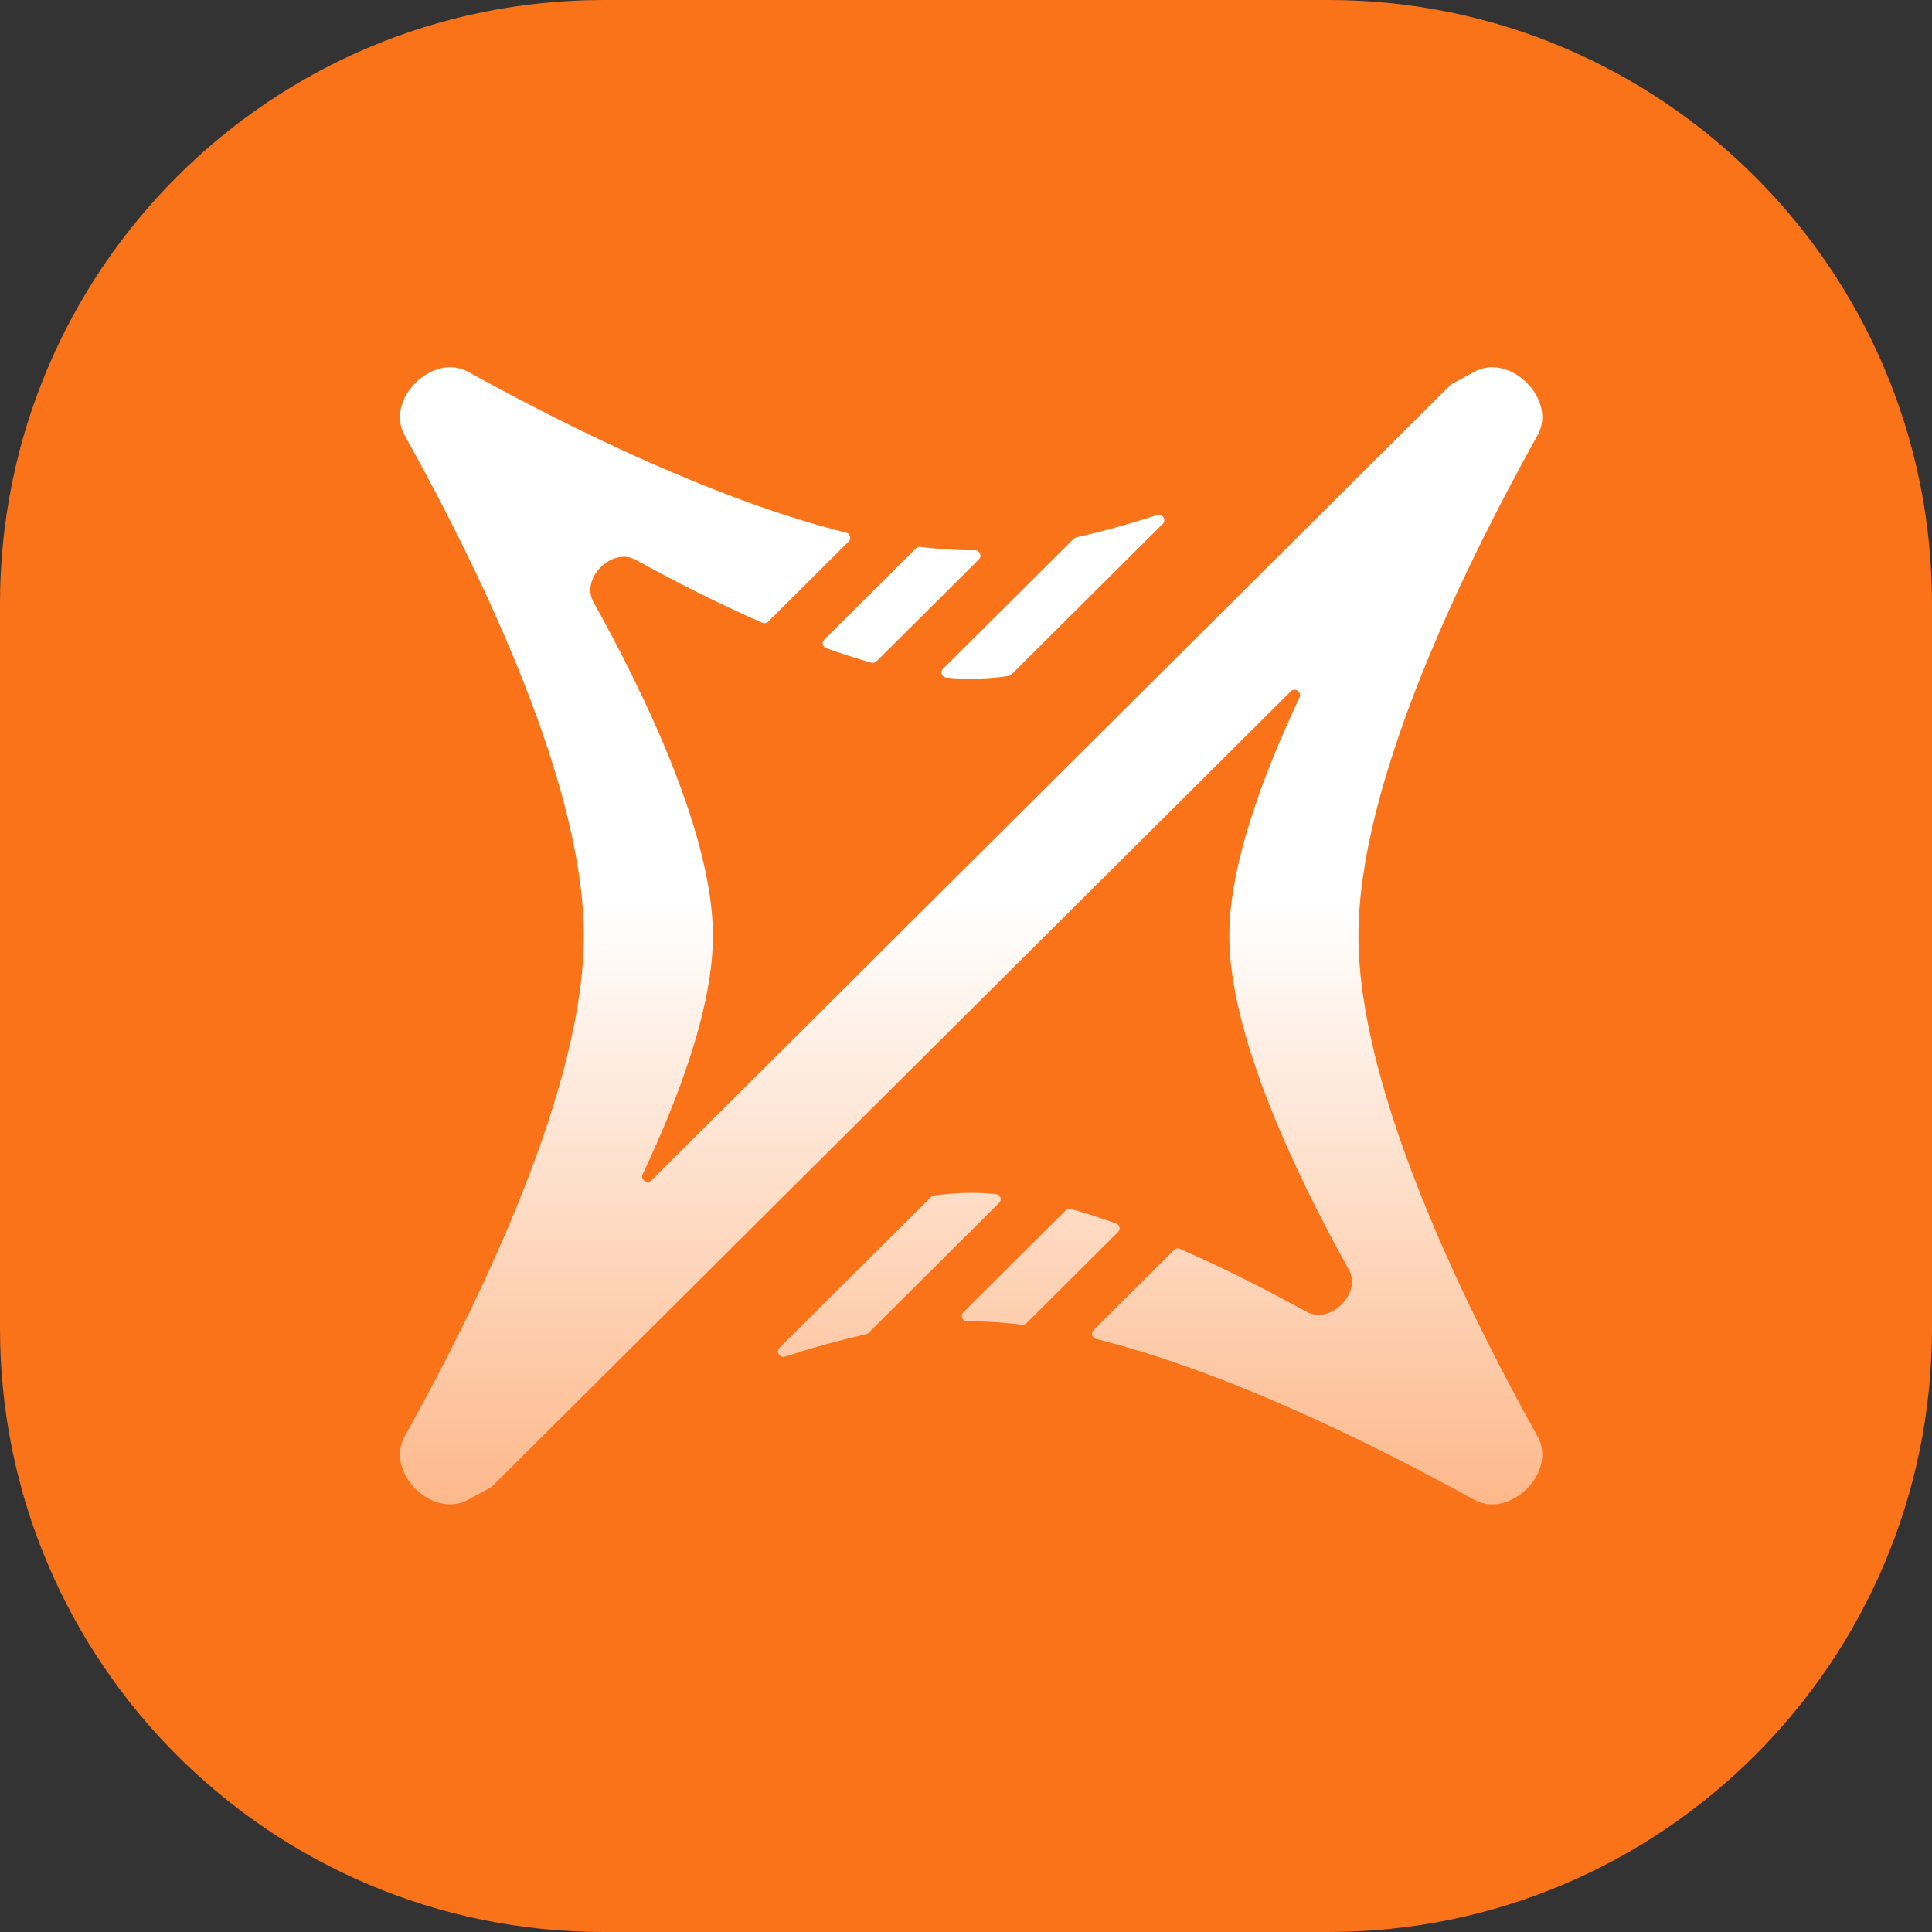
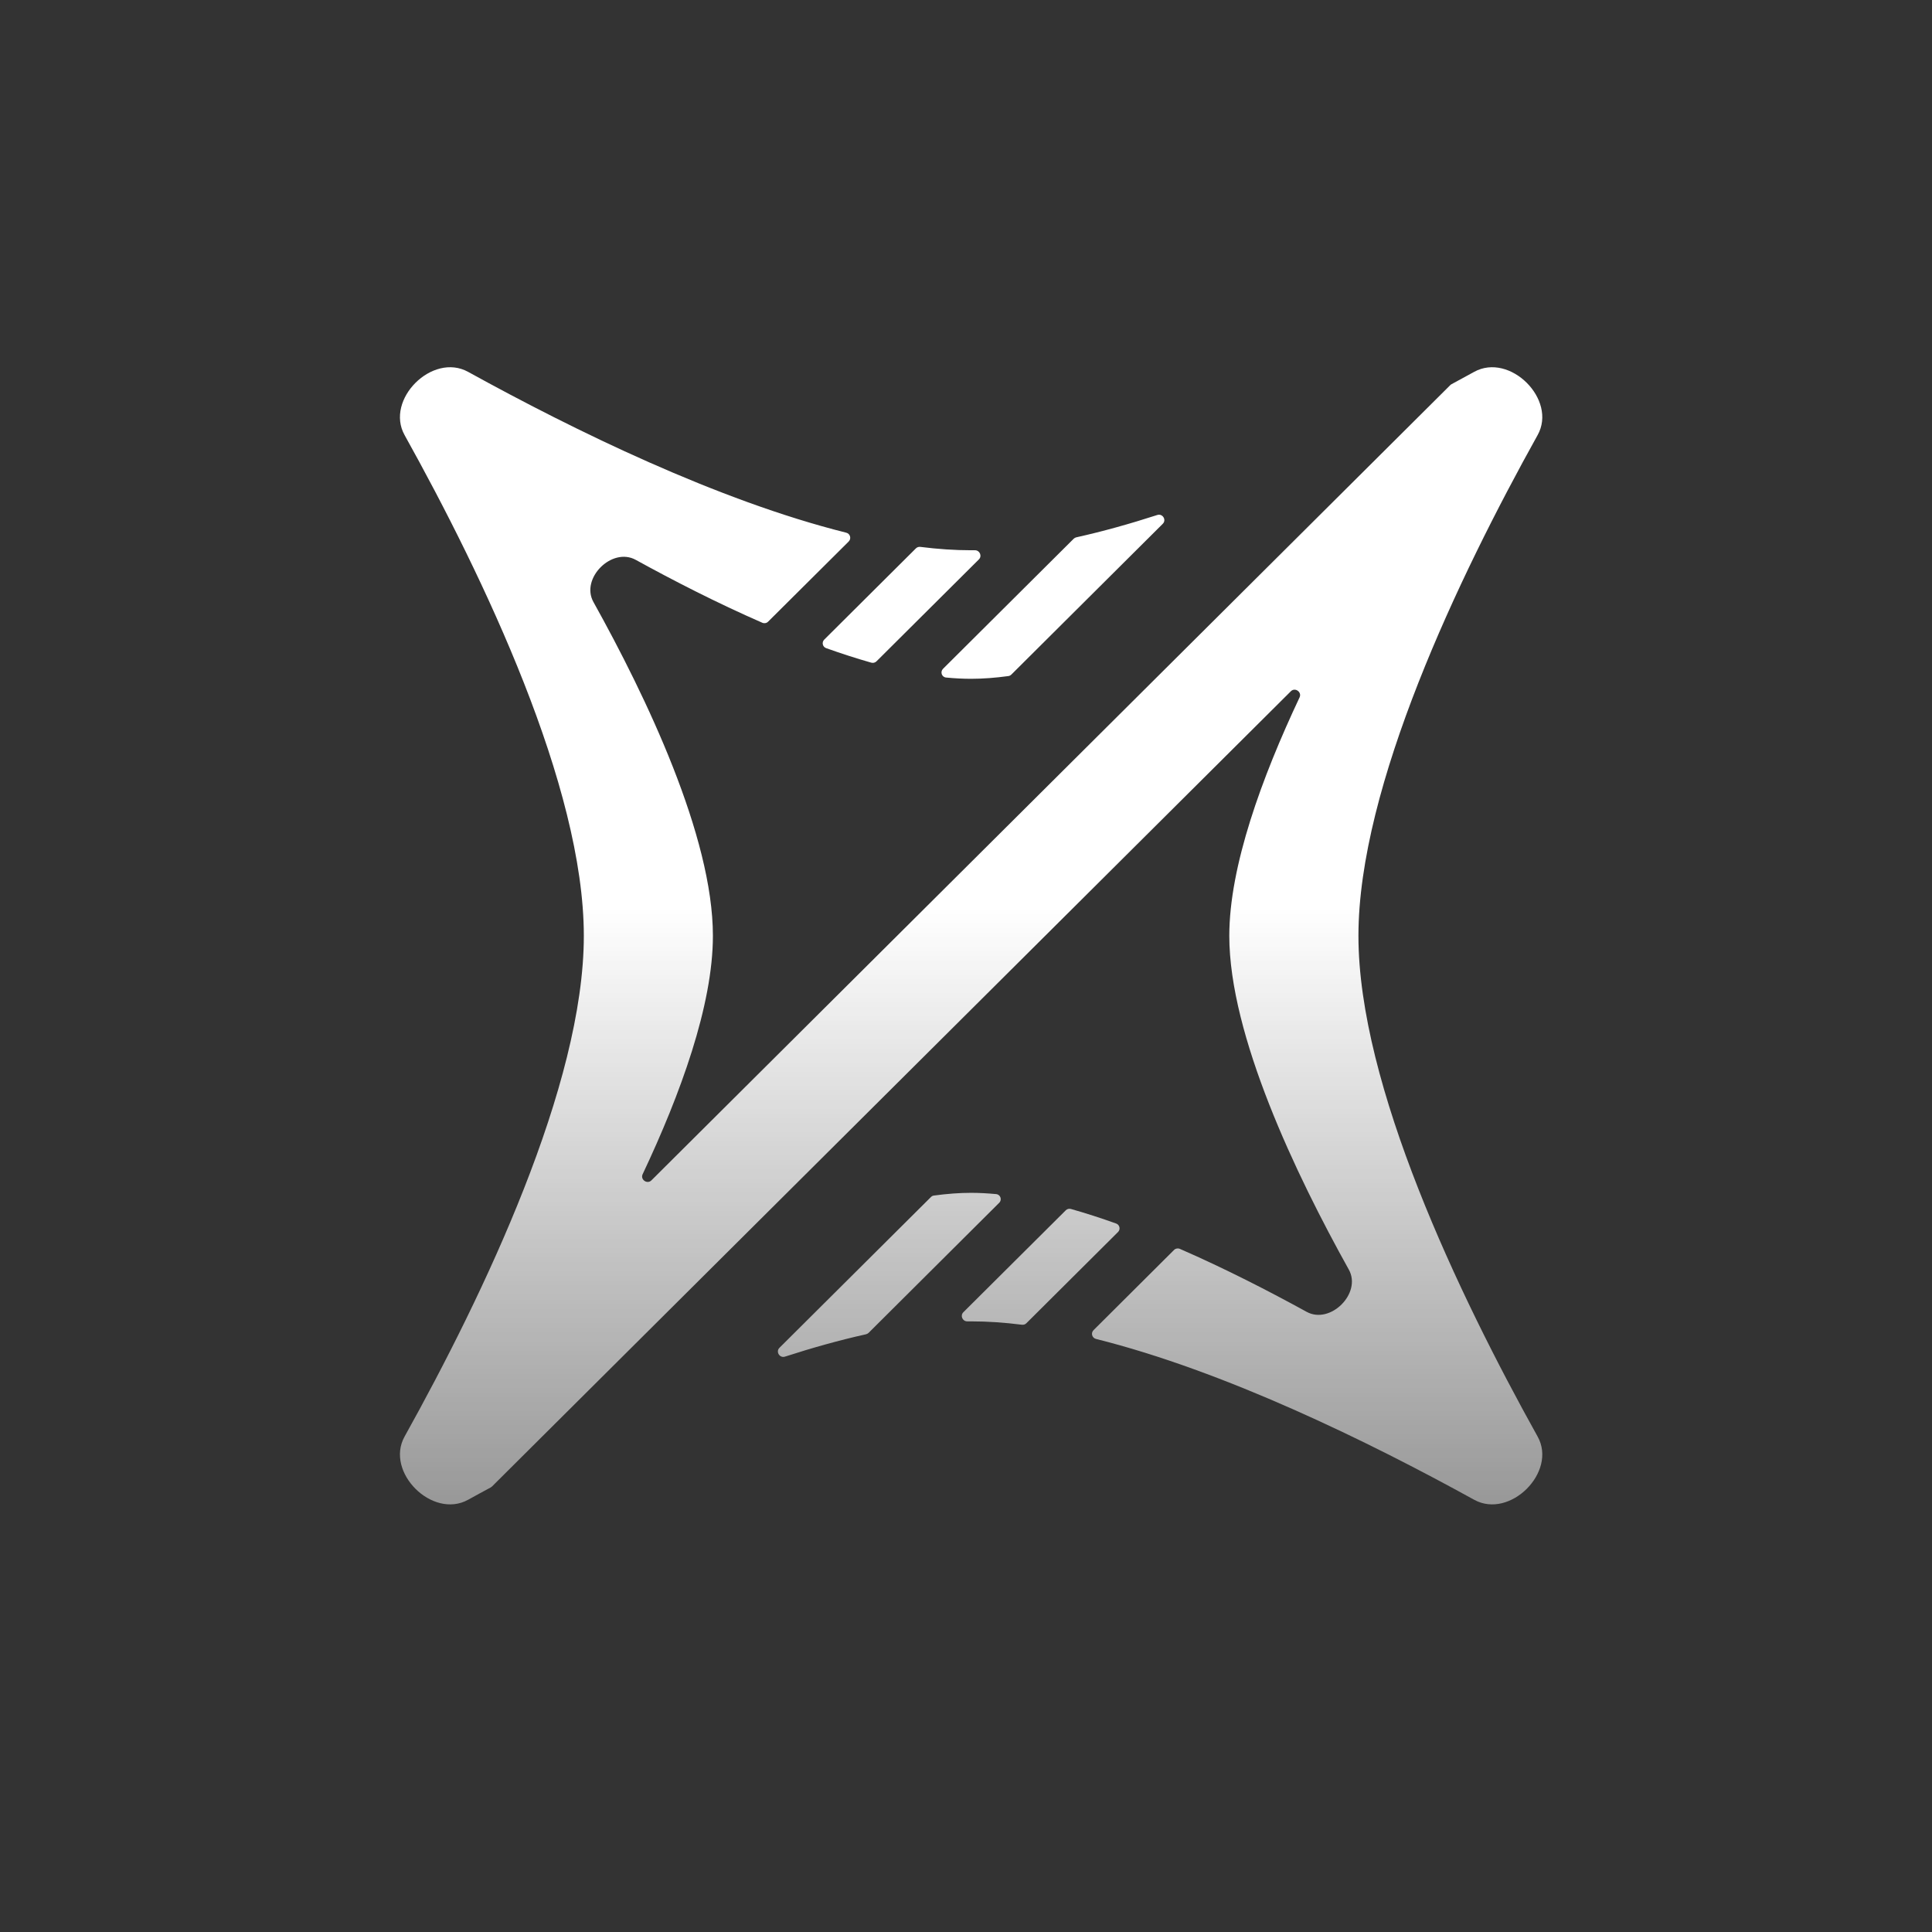
<svg xmlns="http://www.w3.org/2000/svg" width="32" height="32" viewBox="0 0 32 32" fill="none">
  <rect x="0" y="0" width="32" height="32" fill="#333333" stroke="none" />
-   <path d="M0 10C0 4.477 4.477 0 10 0H22C27.523 0 32 4.477 32 10V22C32 27.523 27.523 32 22 32H10C4.477 32 0 27.523 0 22V10Z" fill="#FA7319" />
  <g clip-path="url(#clip0_171614_35400)">
    <path d="M6.701 7.206C6.374 6.618 7.162 5.833 7.753 6.159C9.513 7.13 11.892 8.292 14.016 8.823C14.082 8.839 14.105 8.921 14.057 8.969L12.723 10.296C12.698 10.322 12.66 10.329 12.627 10.315C11.871 9.985 11.144 9.611 10.53 9.273C10.136 9.056 9.611 9.579 9.829 9.971C10.703 11.541 11.808 13.852 11.808 15.5C11.808 16.652 11.268 18.128 10.644 19.449C10.602 19.537 10.719 19.62 10.789 19.551L24.021 6.379C24.026 6.373 24.033 6.368 24.041 6.364C24.169 6.295 24.294 6.227 24.417 6.159C25.008 5.833 25.796 6.618 25.468 7.206C24.157 9.562 22.5 13.028 22.5 15.5C22.5 17.972 24.157 21.439 25.468 23.794C25.796 24.382 25.008 25.167 24.417 24.841C22.656 23.87 20.278 22.708 18.153 22.177C18.087 22.16 18.064 22.079 18.113 22.031L19.446 20.703C19.471 20.678 19.509 20.671 19.542 20.685C20.299 21.015 21.025 21.389 21.64 21.727C22.033 21.945 22.559 21.421 22.341 21.029C21.466 19.459 20.361 17.148 20.361 15.5C20.361 14.348 20.902 12.872 21.525 11.551C21.567 11.463 21.451 11.38 21.381 11.449L8.149 24.621C8.143 24.627 8.136 24.632 8.129 24.636C8.001 24.705 7.875 24.773 7.753 24.841C7.162 25.167 6.374 24.382 6.701 23.794C8.012 21.439 9.67 17.972 9.67 15.5C9.67 13.028 8.012 9.562 6.701 7.206ZM17.653 20.046C17.675 20.024 17.707 20.016 17.737 20.024C17.984 20.094 18.235 20.175 18.486 20.265C18.546 20.286 18.563 20.362 18.518 20.406L17 21.917C16.981 21.936 16.954 21.945 16.927 21.942C16.636 21.905 16.355 21.886 16.085 21.886C16.064 21.886 16.043 21.886 16.022 21.886C15.942 21.887 15.9 21.791 15.956 21.735L17.653 20.046ZM15.42 19.826C15.433 19.813 15.45 19.804 15.469 19.802C15.682 19.773 15.888 19.757 16.085 19.757C16.219 19.757 16.358 19.765 16.5 19.778C16.571 19.785 16.601 19.872 16.55 19.922L14.386 22.077C14.374 22.088 14.359 22.096 14.343 22.1C13.906 22.197 13.456 22.323 13.002 22.47C12.914 22.499 12.845 22.389 12.91 22.324L15.42 19.826ZM17.784 8.923C17.795 8.912 17.81 8.904 17.826 8.9C18.263 8.803 18.713 8.677 19.168 8.53C19.256 8.501 19.325 8.611 19.259 8.676L16.75 11.174C16.736 11.187 16.719 11.196 16.7 11.198C16.487 11.227 16.281 11.243 16.085 11.243C15.951 11.243 15.812 11.236 15.67 11.222C15.598 11.215 15.569 11.129 15.619 11.078L17.784 8.923ZM15.17 9.083C15.189 9.064 15.216 9.055 15.242 9.058C15.533 9.095 15.815 9.114 16.085 9.114C16.106 9.114 16.127 9.114 16.148 9.114C16.227 9.113 16.27 9.209 16.214 9.265L14.517 10.954C14.495 10.976 14.463 10.984 14.432 10.976C14.186 10.906 13.935 10.825 13.683 10.735C13.624 10.714 13.607 10.638 13.652 10.594L15.17 9.083Z" fill="url(#paint0_linear_171614_35400)" />
  </g>
  <defs>
    <linearGradient id="paint0_linear_171614_35400" x1="16.085" y1="6.083" x2="16.085" y2="34.643" gradientUnits="userSpaceOnUse">
      <stop offset="0.313" stop-color="white" />
      <stop offset="1" stop-color="white" stop-opacity="0" />
    </linearGradient>
    <clipPath id="clip0_171614_35400">
      <rect width="19" height="19" fill="white" transform="translate(6.617 6)" />
    </clipPath>
  </defs>
</svg>